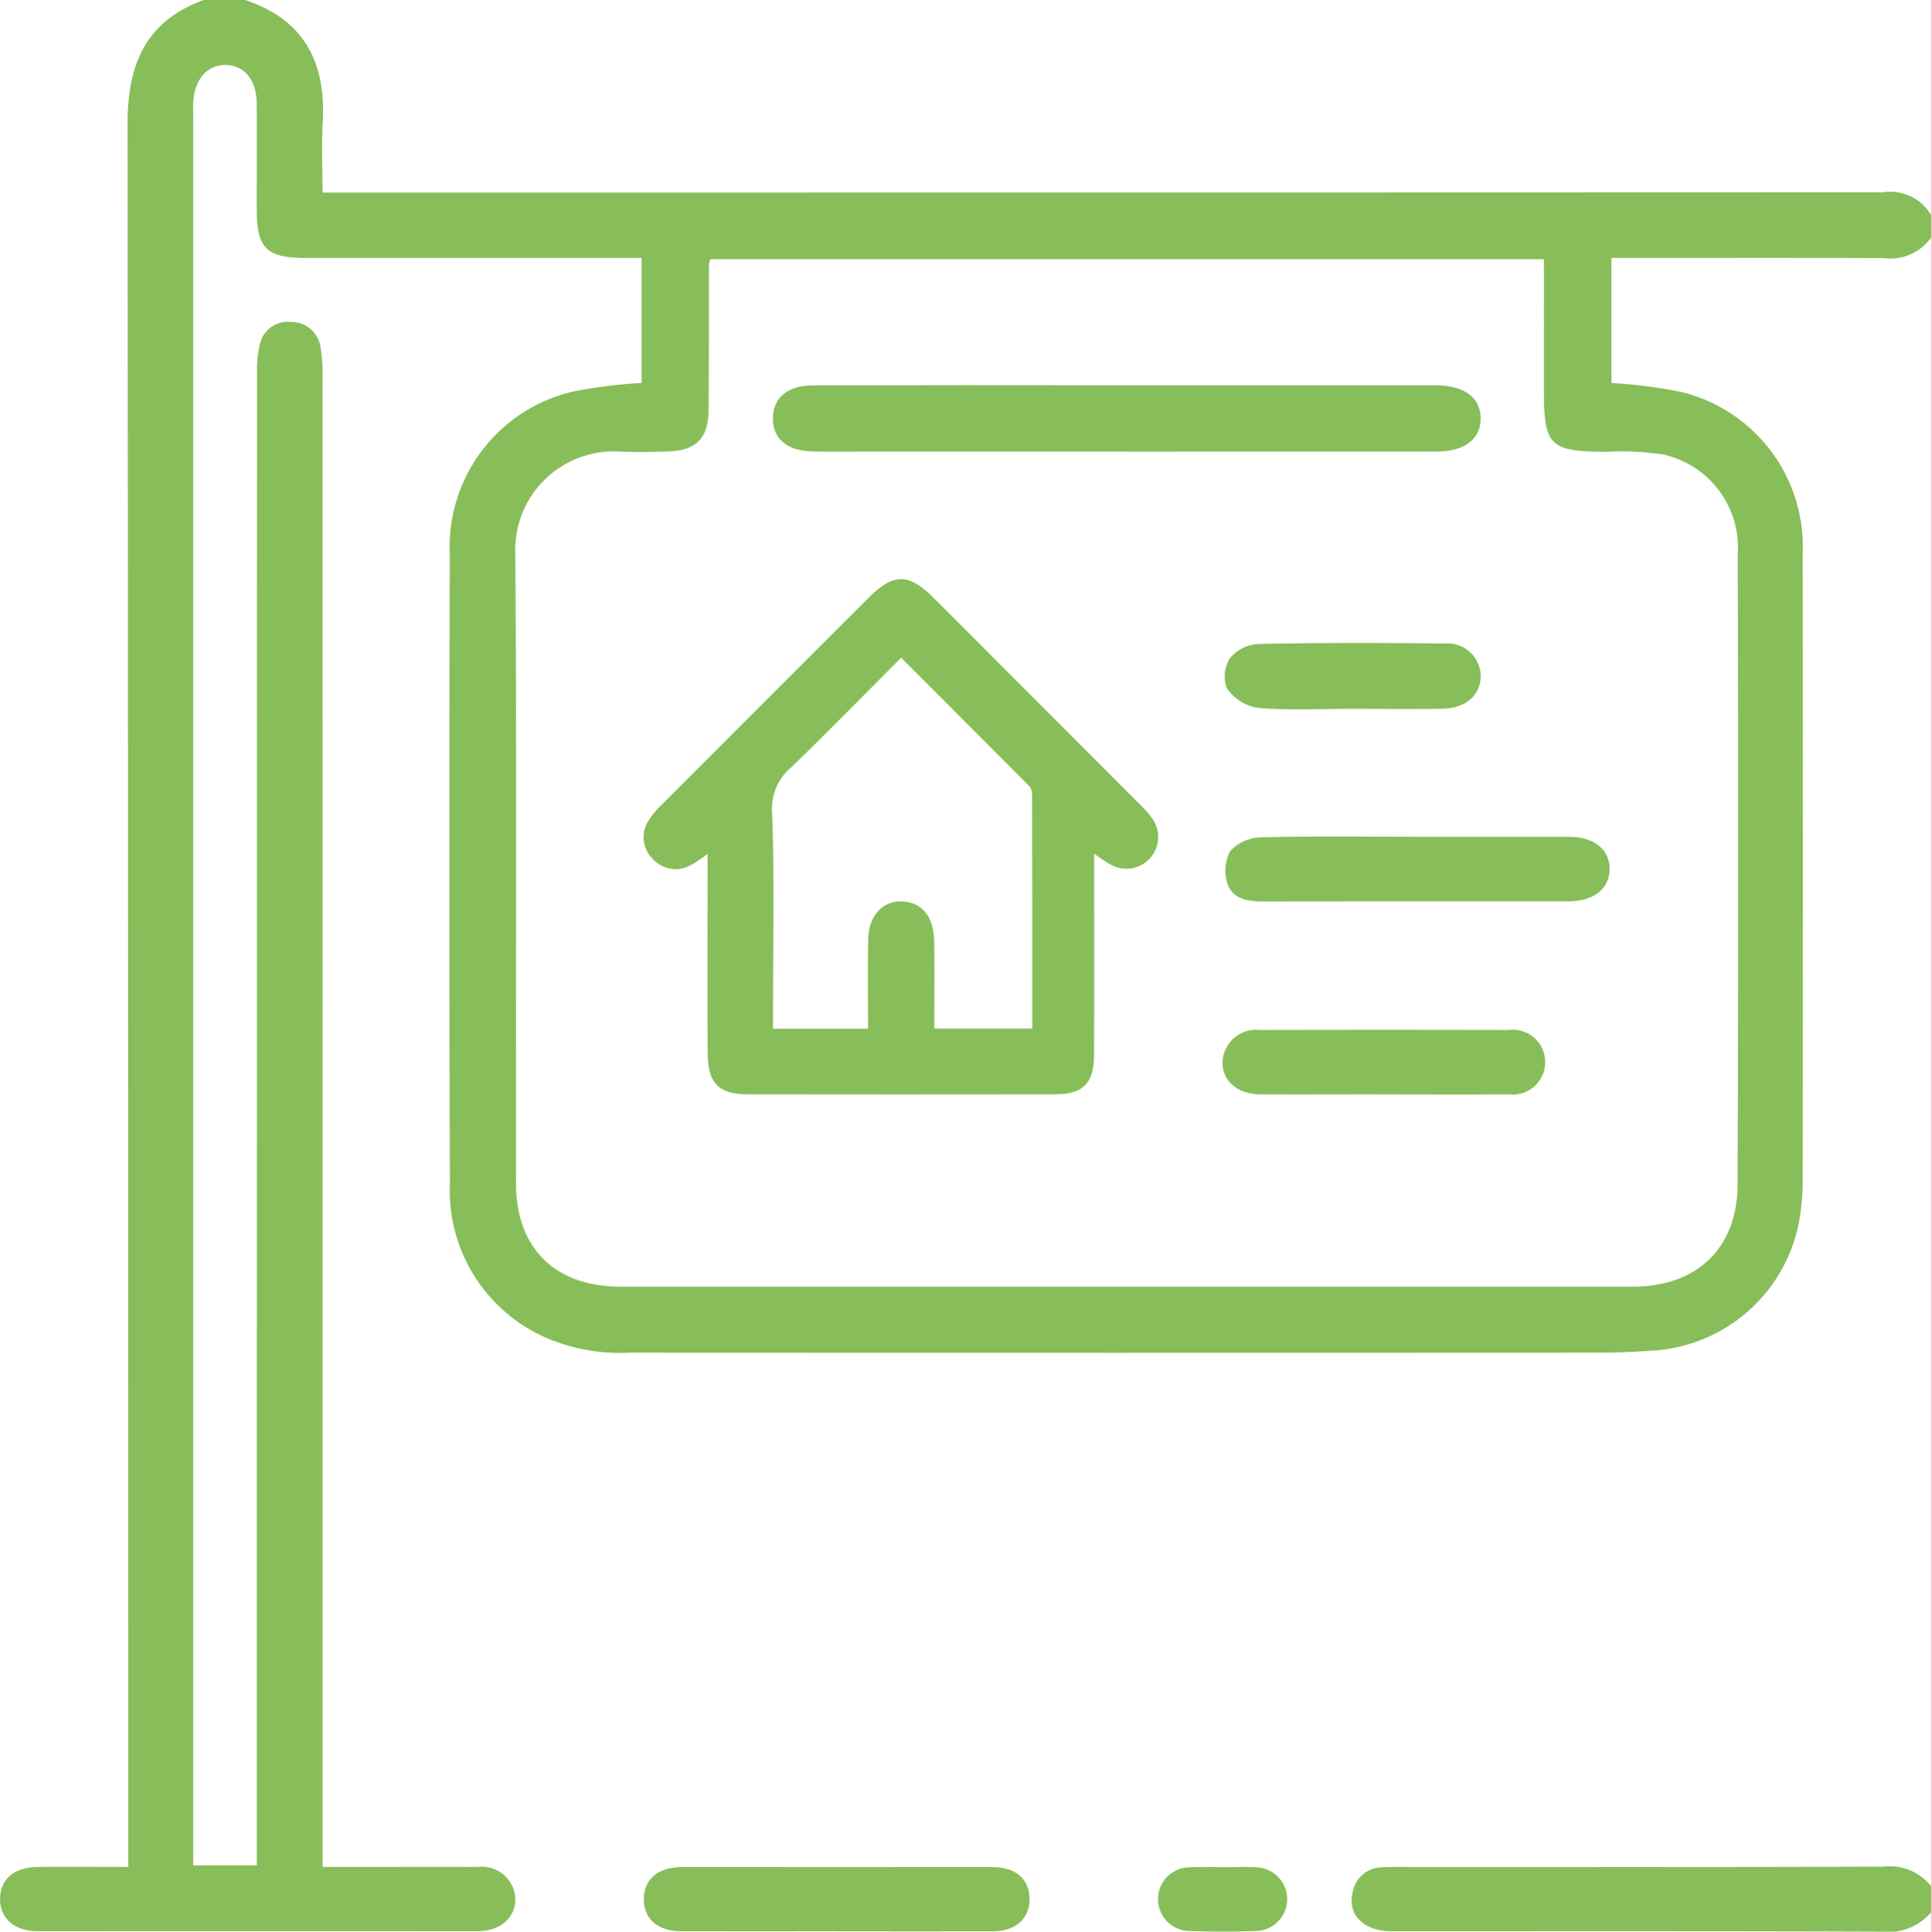
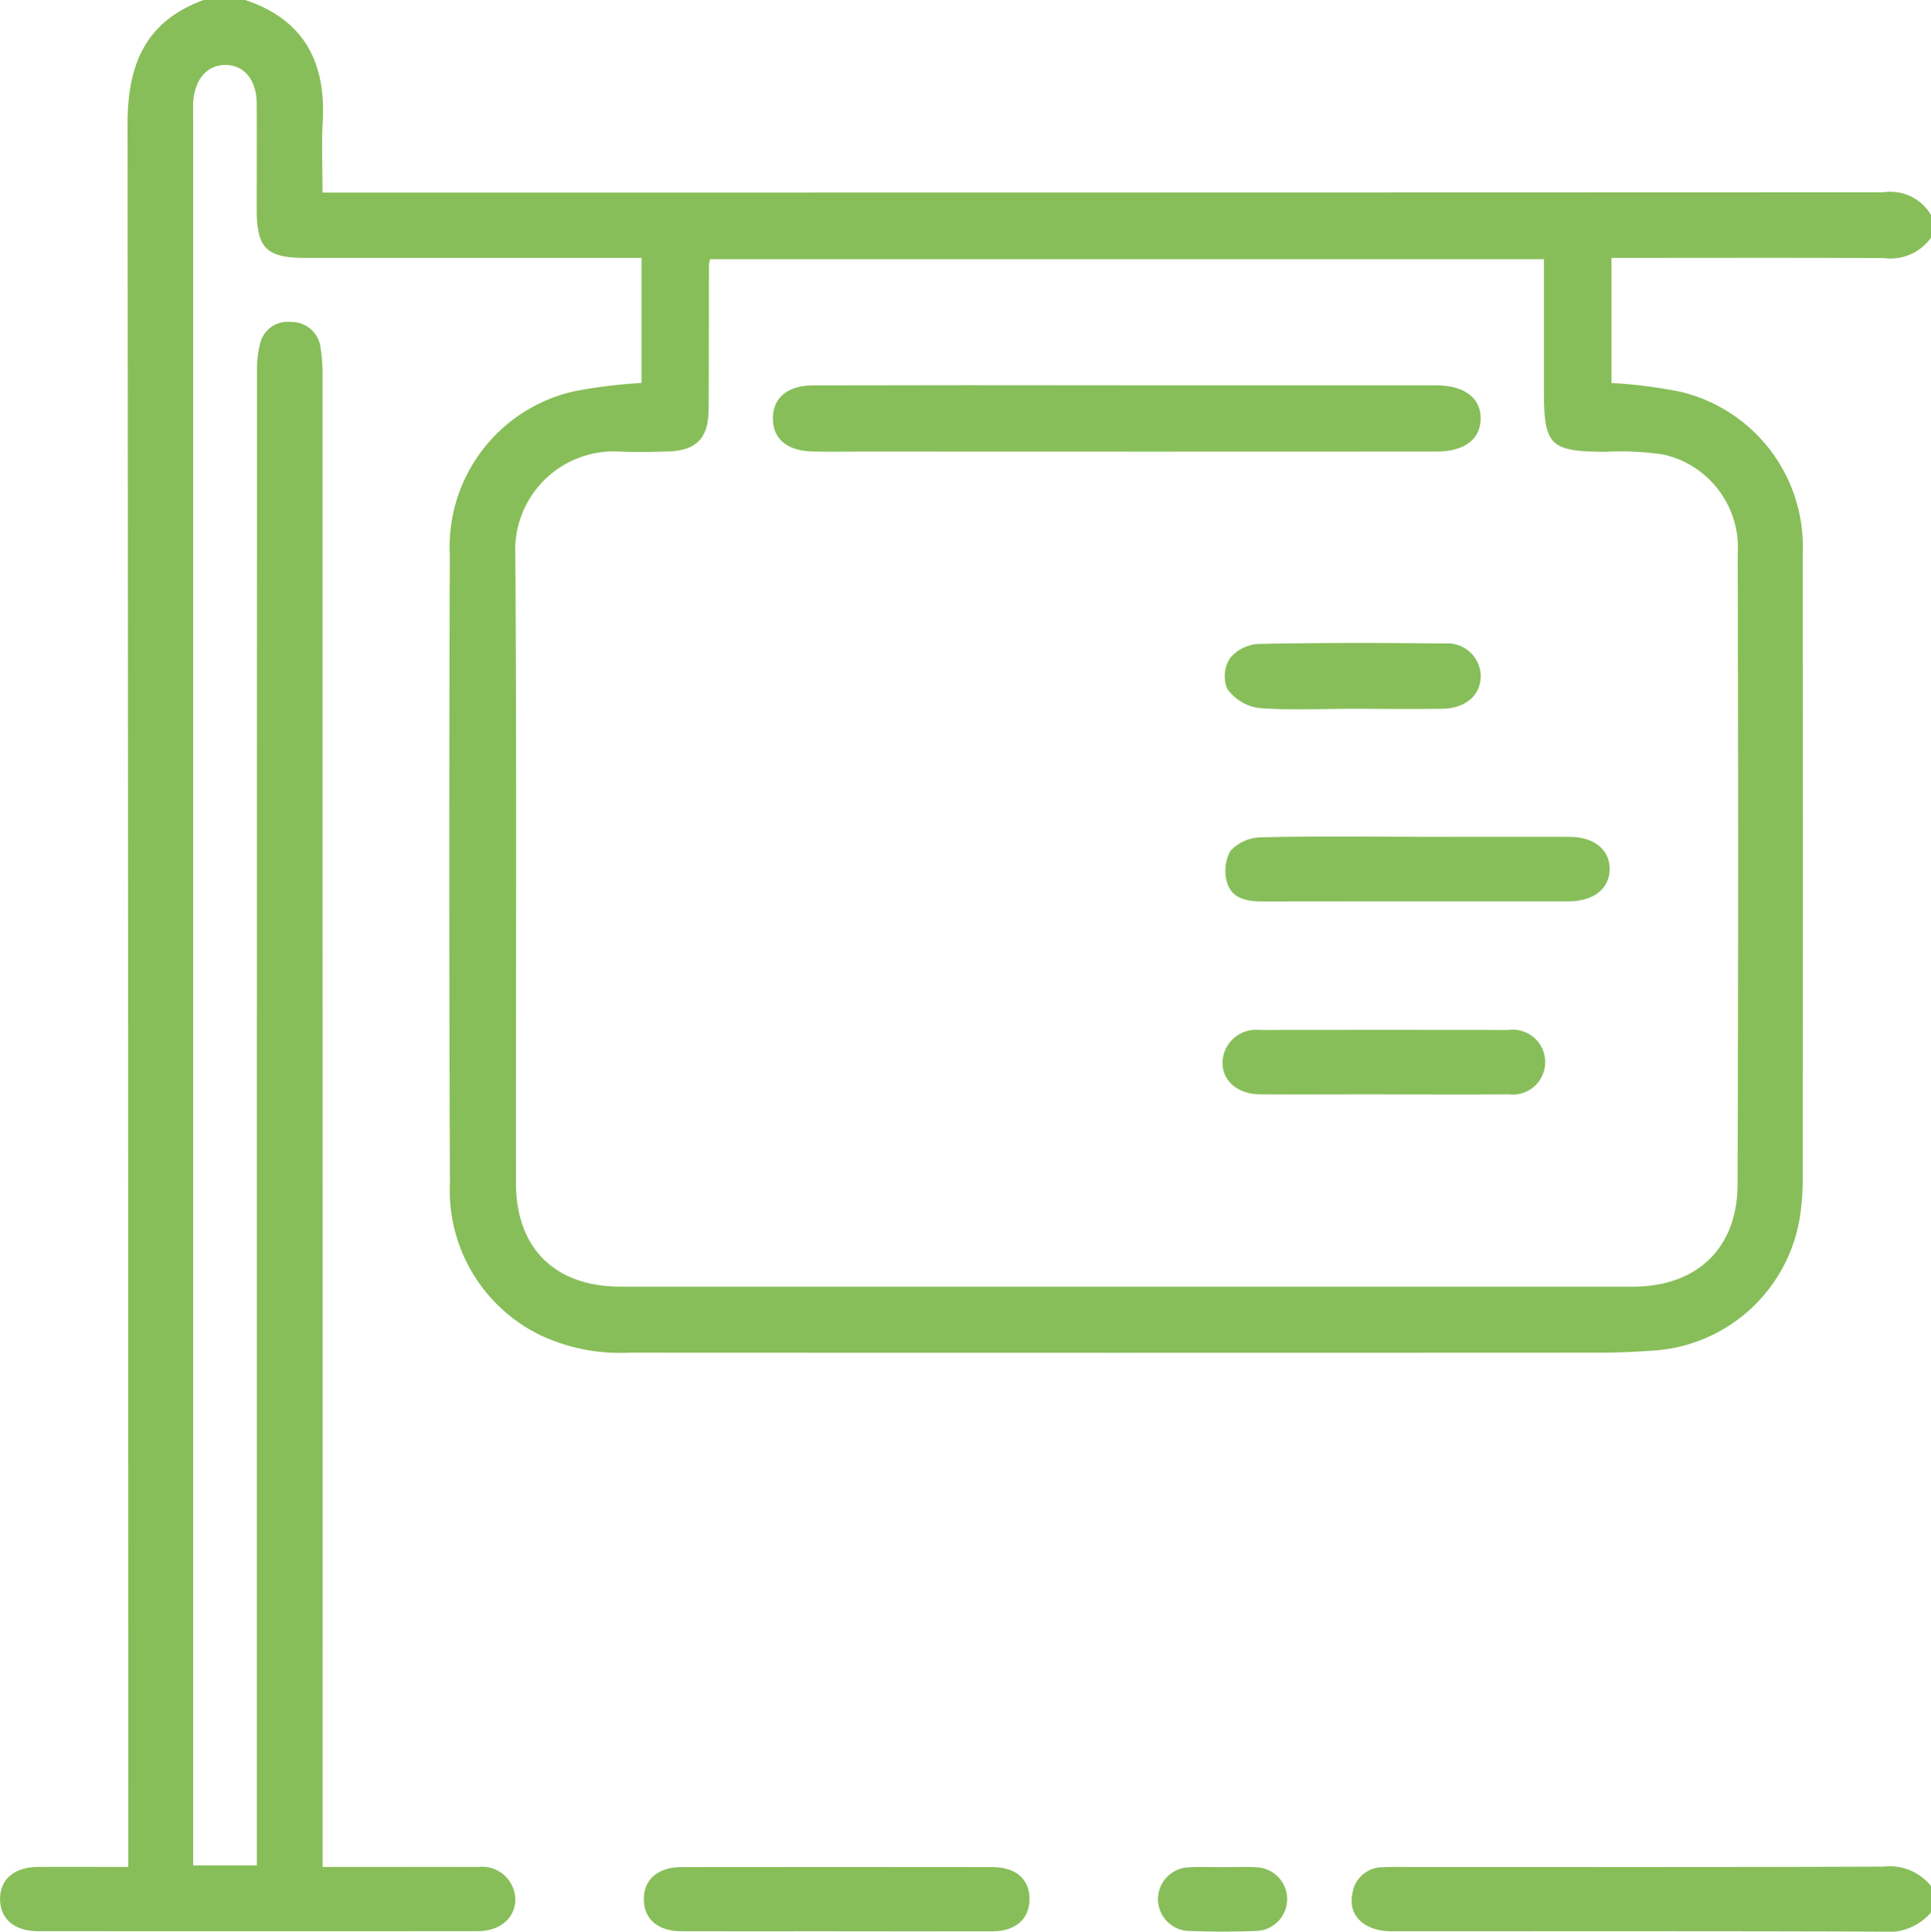
<svg xmlns="http://www.w3.org/2000/svg" id="Group_28" data-name="Group 28" width="98.569" height="98.591" viewBox="0 0 98.569 98.591">
  <path id="Path_15" data-name="Path 15" d="M241.542,12.13a2.54,2.54,0,0,1-2.4,1.043c-4.267-.023-8.535-.01-12.8-.01h-1.111v6.384a25.2,25.2,0,0,1,3.488.441,8.121,8.121,0,0,1,6.274,8.266q.016,16.075,0,32.151a12.342,12.342,0,0,1-.161,1.816,8.106,8.106,0,0,1-7.274,6.7c-.992.072-1.985.12-2.978.12q-24.738.012-49.475,0a9.6,9.6,0,0,1-4.4-.824,8.21,8.21,0,0,1-4.767-7.832q-.057-16.026-.005-32.054a8.146,8.146,0,0,1,6.3-8.35,25.613,25.613,0,0,1,3.487-.435V13.164h-1.15q-7.987,0-15.979,0c-2.02,0-2.513-.49-2.514-2.477,0-1.8.008-3.594,0-5.391-.005-1.222-.648-1.992-1.623-1.981-.924.01-1.552.748-1.62,1.913-.014.256,0,.514,0,.77v89.21h3.249V93.968q0-37.493.008-74.984a5.275,5.275,0,0,1,.175-1.514,1.445,1.445,0,0,1,1.56-1.037,1.49,1.49,0,0,1,1.5,1.25,8.339,8.339,0,0,1,.109,1.53q.008,37.3.005,74.6v1.477h1.094c2.279,0,4.556-.008,6.834,0a1.7,1.7,0,0,1,1.907,1.6c.027.982-.75,1.675-1.928,1.676q-11.211.008-22.427,0c-1.216,0-1.943-.63-1.943-1.641s.718-1.627,1.944-1.637c1.5-.011,3,0,4.6,0V93.976q0-43.8-.038-87.594c-.007-3.072.892-5.285,3.884-6.383h2.117c3.01,1,4.133,3.179,3.961,6.22-.065,1.171-.01,2.348-.01,3.609h1.358q39.154,0,78.312-.014a2.406,2.406,0,0,1,2.438,1.159Zm-19.759,1.1H179.233a1.219,1.219,0,0,0-.071.253c-.008,2.47,0,4.939-.018,7.41-.008,1.477-.622,2.107-2.092,2.151-.834.023-1.669.042-2.5,0a5.035,5.035,0,0,0-5.274,5.292c.073,10.68.023,21.36.033,32.042,0,3.334,1.99,5.292,5.338,5.293q25.837,0,51.671,0c3.272,0,5.339-1.955,5.35-5.22q.053-16.069.005-32.139A4.87,4.87,0,0,0,227.89,23.2a14.652,14.652,0,0,0-2.967-.141c-2.838-.015-3.14-.309-3.14-3.148V13.234" transform="translate(-142.973)" fill="#87be59" />
  <path id="Path_16" data-name="Path 16" d="M223.265,72.373a2.878,2.878,0,0,1-2.526.979c-8.336-.031-16.671-.016-25.006-.019-1.4,0-2.245-.815-2-1.926a1.544,1.544,0,0,1,1.528-1.34c.415-.023.833-.015,1.249-.015,8.112,0,16.222.014,24.333-.018a2.7,2.7,0,0,1,2.421.99Z" transform="translate(-124.696 25.238)" fill="#87be59" />
  <path id="Path_17" data-name="Path 17" d="M176.963,73.33c-2.63,0-5.258.005-7.885,0-1.227,0-1.944-.616-1.947-1.631s.71-1.643,1.933-1.645q7.934-.01,15.866,0c1.215,0,1.911.643,1.89,1.677-.02.982-.72,1.593-1.877,1.6-2.66.01-5.32,0-7.98,0" transform="translate(-134.267 25.242)" fill="#87be59" />
  <path id="Path_18" data-name="Path 18" d="M189.74,70.059c.575,0,1.154-.03,1.726.007a1.625,1.625,0,0,1-.011,3.247c-1.15.044-2.3.044-3.453,0a1.624,1.624,0,0,1,.011-3.247c.573-.035,1.151-.007,1.726-.007" transform="translate(-127.312 25.242)" fill="#87be59" />
-   <path id="Path_19" data-name="Path 19" d="M170.389,35.752a6.931,6.931,0,0,1-.89.589,1.574,1.574,0,0,1-1.929-.354,1.545,1.545,0,0,1-.188-1.944,4.013,4.013,0,0,1,.675-.808q5.267-5.281,10.546-10.55c1.275-1.275,2.047-1.275,3.325,0Q187.2,27.96,192.471,33.24a4.731,4.731,0,0,1,.63.722,1.622,1.622,0,0,1-2.151,2.325c-.245-.125-.465-.3-.828-.54v1.332c0,2.983.008,5.967-.005,8.95-.005,1.422-.563,1.99-1.973,1.993q-7.842.014-15.686,0c-1.509,0-2.054-.555-2.064-2.117-.018-3.015-.005-6.03-.005-9.046V35.752m9.882-10.016c-1.926,1.928-3.737,3.785-5.6,5.586a2.756,2.756,0,0,0-.99,2.336c.128,3.327.048,6.663.048,10v1.015h4.852c0-1.563-.026-3.066.008-4.567.03-1.317.868-2.087,1.983-1.9.858.143,1.367.852,1.385,2.023.023,1.466.005,2.933.005,4.436h5c0-4.067,0-8.063-.01-12.06a.679.679,0,0,0-.224-.395c-2.121-2.132-4.247-4.258-6.458-6.471" transform="translate(-134.27 7.831)" fill="#87be59" />
  <path id="Path_20" data-name="Path 20" d="M189.992,14.457h15.4c.161,0,.321,0,.482,0,1.413.015,2.243.653,2.23,1.709s-.837,1.672-2.268,1.672q-14.631.008-29.261,0c-.865,0-1.733.02-2.6-.005-1.3-.039-2.012-.658-2-1.707.008-1.033.744-1.662,2.041-1.665q7.989-.018,15.977-.005" transform="translate(-132.522 5.209)" fill="#87be59" />
  <path id="Path_21" data-name="Path 21" d="M198.727,31.4c2.6,0,5.194-.007,7.789,0,1.267,0,2.065.665,2.051,1.656s-.812,1.632-2.087,1.634c-5.225,0-10.45,0-15.677.007-.762,0-1.5-.163-1.743-.906a2.109,2.109,0,0,1,.143-1.666,2.172,2.172,0,0,1,1.541-.7c2.658-.068,5.32-.031,7.981-.031" transform="translate(-126.402 11.313)" fill="#87be59" />
  <path id="Path_22" data-name="Path 22" d="M197.021,41.932c-2.081,0-4.164.012-6.245,0-1.183-.01-1.955-.7-1.928-1.671a1.709,1.709,0,0,1,1.9-1.613q6.342-.016,12.684,0a1.656,1.656,0,1,1,.024,3.283c-2.147.019-4.292.005-6.439.005" transform="translate(-126.442 13.923)" fill="#87be59" />
  <path id="Path_23" data-name="Path 23" d="M195.334,27.484c-1.569,0-3.142.084-4.7-.046a2.406,2.406,0,0,1-1.579-.979A1.716,1.716,0,0,1,189.2,24.9a2.028,2.028,0,0,1,1.439-.726c3.167-.065,6.335-.06,9.5-.023A1.7,1.7,0,0,1,202,25.813c-.005.975-.773,1.651-1.96,1.668-1.568.022-3.136.005-4.7,0" transform="translate(-126.414 8.693)" fill="#87be59" />
</svg>